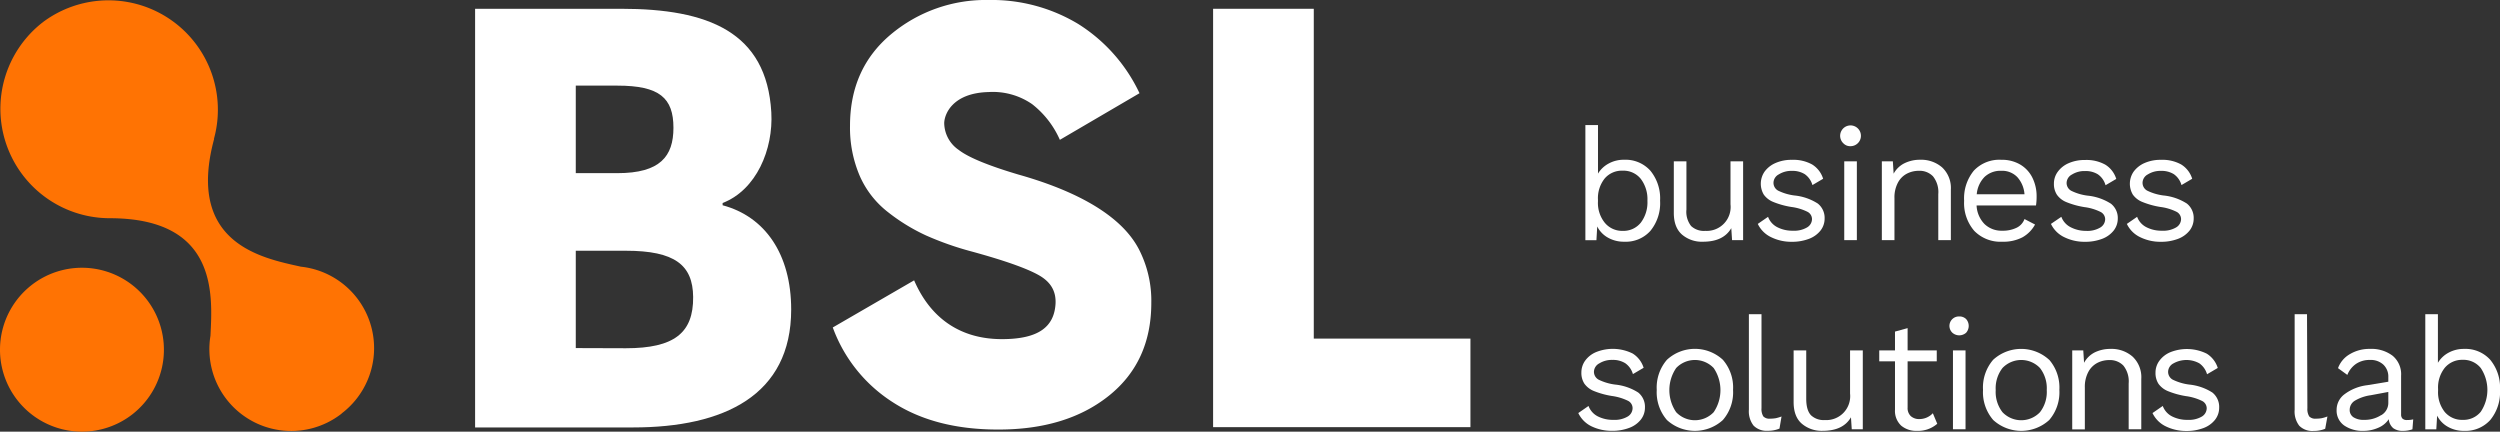
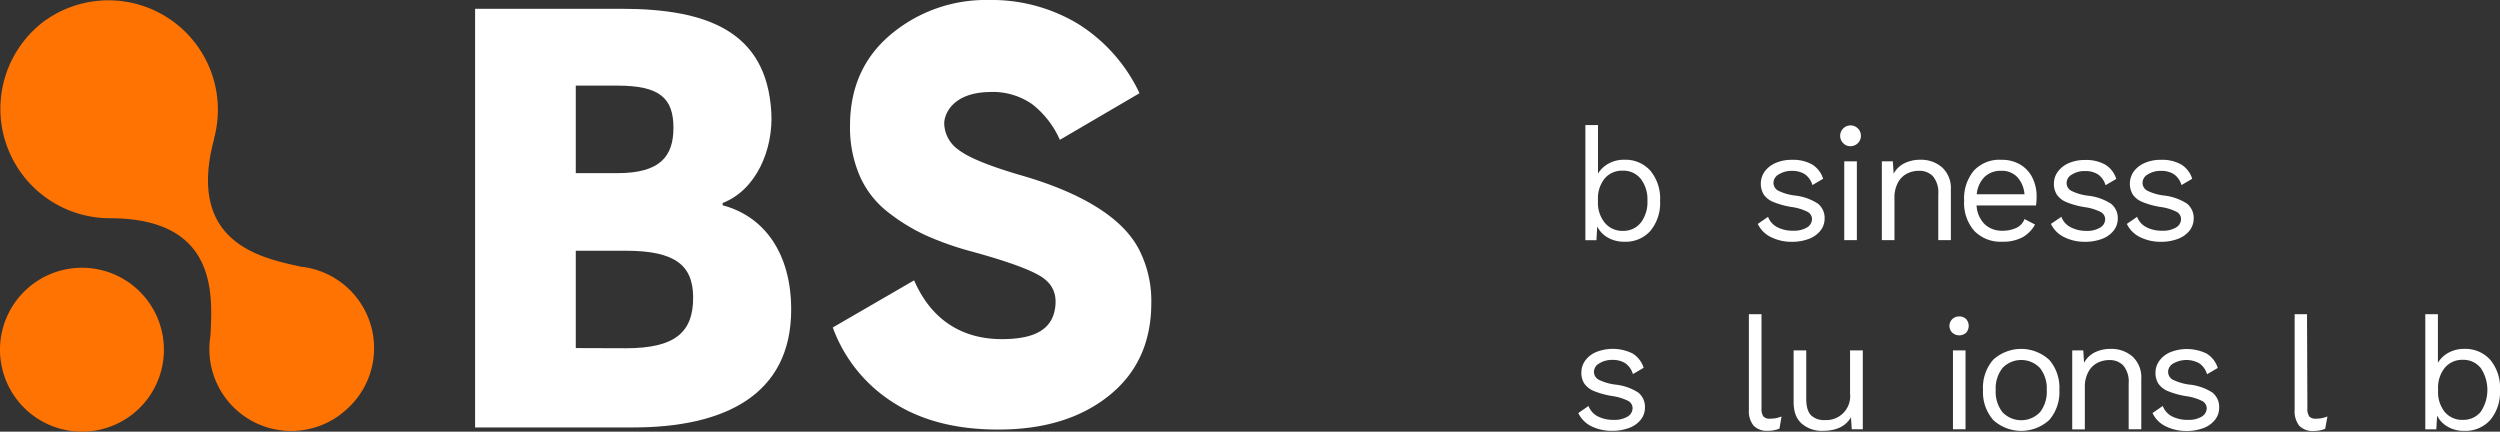
<svg xmlns="http://www.w3.org/2000/svg" viewBox="0 0 606.4 104.7">
  <rect x="0" y="0" width="606.4" height="104.7" fill="#333333" stroke="none" />
  <defs>
    <style>.cls-1{fill:#ff7303;} .cls-2{fill:#FFF;}</style>
  </defs>
  <g id="Layer_2" data-name="Layer 2">
    <g id="Слой_1" data-name="Слой 1">
      <path class="cls-2" d="M400.32,41.41a10.59,10.59,0,0,1,2.35,7.28A10.57,10.57,0,0,1,400.32,56,8,8,0,0,1,394,58.63a7.78,7.78,0,0,1-4-1,6.38,6.38,0,0,1-2.58-2.7l-.19,3.33h-2.68V30.34h3.06V42.11a6.74,6.74,0,0,1,2.58-2.44,7.57,7.57,0,0,1,3.77-.92A8.08,8.08,0,0,1,400.32,41.41ZM398,54a8.15,8.15,0,0,0,1.6-5.3,8.15,8.15,0,0,0-1.6-5.3,5.38,5.38,0,0,0-4.4-2,5.45,5.45,0,0,0-4.38,1.91,7.65,7.65,0,0,0-1.62,5.12v.46A7.65,7.65,0,0,0,389.23,54,5.46,5.46,0,0,0,393.61,56,5.38,5.38,0,0,0,398,54Z" />
-       <path class="cls-2" d="M422.81,39.13V58.25h-2.68l-.19-2.91c-1.28,2.2-3.56,3.29-6.85,3.29A7.39,7.39,0,0,1,408,56.91c-1.32-1.15-2-2.9-2-5.27V39.13h3.06v11.7a5.58,5.58,0,0,0,1.14,4A4.53,4.53,0,0,0,413.63,56a5.8,5.8,0,0,0,6.12-6.43V39.13Z" />
      <path class="cls-2" d="M429.62,57.54a6.8,6.8,0,0,1-3.25-3.23l2.49-1.72a4.63,4.63,0,0,0,2.25,2.52,7.94,7.94,0,0,0,3.79.85,6.09,6.09,0,0,0,3.44-.81,2.37,2.37,0,0,0,1.18-2,2,2,0,0,0-1.11-1.78,12.28,12.28,0,0,0-3.9-1.17,19.93,19.93,0,0,1-4.35-1.2,5.21,5.21,0,0,1-2.34-1.8,5.17,5.17,0,0,1,.19-5.56,6.44,6.44,0,0,1,2.64-2.09,9.55,9.55,0,0,1,4-.78,9.37,9.37,0,0,1,4.91,1.13,6.24,6.24,0,0,1,2.66,3.46l-2.6,1.53a4.81,4.81,0,0,0-1.85-2.64,5.61,5.61,0,0,0-3.12-.8,5.7,5.7,0,0,0-3.17.84,2.36,2.36,0,0,0-1.3,1.95,2.16,2.16,0,0,0,1.12,2,12.47,12.47,0,0,0,4,1.18,12.85,12.85,0,0,1,5.62,1.95A4.43,4.43,0,0,1,442.58,53a4.71,4.71,0,0,1-1,2.93,6.46,6.46,0,0,1-2.79,2,11.46,11.46,0,0,1-4.23.72A11.06,11.06,0,0,1,429.62,57.54Z" />
      <path class="cls-2" d="M447.2,34.83a2.52,2.52,0,1,1,1.67.63A2.25,2.25,0,0,1,447.2,34.83Zm3.2,23.42h-3.06V39.13h3.06Z" />
      <path class="cls-2" d="M471.1,40.62A6.85,6.85,0,0,1,473.2,46V58.25h-3.05V47.09a6.11,6.11,0,0,0-1.29-4.33,4.5,4.5,0,0,0-3.42-1.33,6.24,6.24,0,0,0-2.86.67,5.16,5.16,0,0,0-2.2,2.17,7.56,7.56,0,0,0-.86,3.81V58.25h-3.06V39.13h2.67l.19,3A6,6,0,0,1,462,39.57a8.5,8.5,0,0,1,3.79-.82A7.74,7.74,0,0,1,471.1,40.62Z" />
      <path class="cls-2" d="M493.85,49.84H479.44a6.9,6.9,0,0,0,1.93,4.51,5.94,5.94,0,0,0,4.3,1.61,7.59,7.59,0,0,0,3.5-.73,3.76,3.76,0,0,0,1.89-2.1l2.56,1.33a7.84,7.84,0,0,1-3.05,3.1,10,10,0,0,1-4.9,1.07A8.85,8.85,0,0,1,478.88,56a10.29,10.29,0,0,1-2.46-7.3,10.57,10.57,0,0,1,2.35-7.3,8.47,8.47,0,0,1,6.67-2.64,8.73,8.73,0,0,1,4.63,1.18A7.61,7.61,0,0,1,493,43.15a10.07,10.07,0,0,1,1,4.55A14.11,14.11,0,0,1,493.85,49.84Zm-12.48-6.92a6.8,6.8,0,0,0-1.89,4.2h11.58a6.93,6.93,0,0,0-1.76-4.18,5.09,5.09,0,0,0-3.86-1.51A5.59,5.59,0,0,0,481.37,42.92Z" />
      <path class="cls-2" d="M500.73,57.54a6.8,6.8,0,0,1-3.25-3.23L500,52.59a4.63,4.63,0,0,0,2.25,2.52A8,8,0,0,0,506,56a6.09,6.09,0,0,0,3.44-.81,2.38,2.38,0,0,0,1.19-2,2,2,0,0,0-1.11-1.78,12.28,12.28,0,0,0-3.9-1.17,19.88,19.88,0,0,1-4.36-1.2,5.18,5.18,0,0,1-2.33-1.8,4.73,4.73,0,0,1-.73-2.7,4.78,4.78,0,0,1,.92-2.86,6.41,6.41,0,0,1,2.63-2.09,9.58,9.58,0,0,1,4-.78,9.37,9.37,0,0,1,4.91,1.13,6.2,6.2,0,0,1,2.66,3.46l-2.6,1.53a4.76,4.76,0,0,0-1.85-2.64,5.61,5.61,0,0,0-3.12-.8,5.7,5.7,0,0,0-3.17.84,2.36,2.36,0,0,0-1.3,1.95,2.15,2.15,0,0,0,1.13,2,12.4,12.4,0,0,0,4,1.18,12.85,12.85,0,0,1,5.62,1.95A4.4,4.4,0,0,1,513.69,53a4.71,4.71,0,0,1-1,2.93,6.46,6.46,0,0,1-2.79,2,11.43,11.43,0,0,1-4.23.72A11.09,11.09,0,0,1,500.73,57.54Z" />
      <path class="cls-2" d="M519.14,57.54a6.8,6.8,0,0,1-3.25-3.23l2.49-1.72a4.63,4.63,0,0,0,2.25,2.52,7.94,7.94,0,0,0,3.79.85,6.09,6.09,0,0,0,3.44-.81,2.37,2.37,0,0,0,1.18-2,2,2,0,0,0-1.11-1.78,12.28,12.28,0,0,0-3.9-1.17,19.93,19.93,0,0,1-4.35-1.2,5.21,5.21,0,0,1-2.34-1.8,5.17,5.17,0,0,1,.19-5.56,6.51,6.51,0,0,1,2.64-2.09,9.55,9.55,0,0,1,4-.78,9.37,9.37,0,0,1,4.91,1.13,6.24,6.24,0,0,1,2.66,3.46l-2.6,1.53a4.81,4.81,0,0,0-1.85-2.64,5.61,5.61,0,0,0-3.12-.8,5.7,5.7,0,0,0-3.17.84,2.36,2.36,0,0,0-1.3,1.95,2.16,2.16,0,0,0,1.12,2,12.56,12.56,0,0,0,4,1.18,12.85,12.85,0,0,1,5.62,1.95A4.43,4.43,0,0,1,532.1,53a4.71,4.71,0,0,1-1,2.93,6.46,6.46,0,0,1-2.79,2,11.43,11.43,0,0,1-4.23.72A11.09,11.09,0,0,1,519.14,57.54Z" />
      <path class="cls-2" d="M386.08,103.43a6.86,6.86,0,0,1-3.25-3.24l2.48-1.72a4.67,4.67,0,0,0,2.26,2.53,8.06,8.06,0,0,0,3.79.84,6.18,6.18,0,0,0,3.44-.8A2.39,2.39,0,0,0,396,99a2,2,0,0,0-1.11-1.78,12.83,12.83,0,0,0-3.9-1.17,20.21,20.21,0,0,1-4.36-1.2,5.23,5.23,0,0,1-2.33-1.8,4.75,4.75,0,0,1-.72-2.69,4.87,4.87,0,0,1,.91-2.87,6.28,6.28,0,0,1,2.64-2.08,10.86,10.86,0,0,1,8.89.34,6.28,6.28,0,0,1,2.66,3.46l-2.6,1.53a4.84,4.84,0,0,0-1.86-2.64,5.63,5.63,0,0,0-3.11-.8,5.75,5.75,0,0,0-3.18.84,2.38,2.38,0,0,0-1.3,1.95,2.17,2.17,0,0,0,1.13,2,12.68,12.68,0,0,0,4,1.19,12.74,12.74,0,0,1,5.62,1.94A4.45,4.45,0,0,1,399,98.86a4.69,4.69,0,0,1-1,2.92,6.36,6.36,0,0,1-2.8,2,11.37,11.37,0,0,1-4.22.72A11.19,11.19,0,0,1,386.08,103.43Z" />
-       <path class="cls-2" d="M417.9,87.27a10.25,10.25,0,0,1,2.47,7.3,10.27,10.27,0,0,1-2.47,7.31,10.07,10.07,0,0,1-13.57,0,10.32,10.32,0,0,1-2.47-7.31,10.29,10.29,0,0,1,2.47-7.3,10,10,0,0,1,13.57,0Zm-11.33,2a9.51,9.51,0,0,0,0,10.71,6.28,6.28,0,0,0,9.1,0,9.56,9.56,0,0,0,0-10.71,6.28,6.28,0,0,0-9.1,0Z" />
      <path class="cls-2" d="M427.27,99a3.39,3.39,0,0,0,.44,2,2,2,0,0,0,1.63.55,8,8,0,0,0,1.39-.11,9.47,9.47,0,0,0,1.4-.42l-.5,2.94a7.1,7.1,0,0,1-2.83.53,4.42,4.42,0,0,1-3.46-1.26,5.65,5.65,0,0,1-1.13-3.86V76.22h3.06Z" />
      <path class="cls-2" d="M451.84,85v19.12h-2.68l-.19-2.9c-1.27,2.19-3.56,3.28-6.84,3.28a7.4,7.4,0,0,1-5.07-1.72q-2-1.71-2-5.27V85h3.06V96.72c0,1.86.38,3.17,1.15,4a4.49,4.49,0,0,0,3.36,1.17,5.8,5.8,0,0,0,6.12-6.43V85Z" />
-       <path class="cls-2" d="M469.9,102.79a7.1,7.1,0,0,1-4.94,1.72,5.64,5.64,0,0,1-3.8-1.26,4.88,4.88,0,0,1-1.51-3.86V87.65h-3.82V85h3.82V80.43l3.06-.84V85h7.07v2.64h-7.07V98.86a2.67,2.67,0,0,0,.78,2.08,3,3,0,0,0,2.09.71,4.46,4.46,0,0,0,3.25-1.42Z" />
      <path class="cls-2" d="M473.57,80.71a2.29,2.29,0,0,1,1.66-3.95,2.26,2.26,0,0,1,1.67.63,2.5,2.5,0,0,1,0,3.32,2.52,2.52,0,0,1-3.33,0Zm3.19,23.42h-3.05V85h3.05Z" />
      <path class="cls-2" d="M497.06,87.27a10.29,10.29,0,0,1,2.46,7.3,10.31,10.31,0,0,1-2.46,7.31,10.08,10.08,0,0,1-13.58,0A10.31,10.31,0,0,1,481,94.57a10.29,10.29,0,0,1,2.46-7.3,10.05,10.05,0,0,1,13.58,0Zm-11.34,2a8,8,0,0,0-1.64,5.35,8,8,0,0,0,1.64,5.36,6.28,6.28,0,0,0,9.1,0,8,8,0,0,0,1.64-5.36,8,8,0,0,0-1.64-5.35,6.28,6.28,0,0,0-9.1,0Z" />
      <path class="cls-2" d="M517.29,86.51a6.84,6.84,0,0,1,2.1,5.39v12.23h-3.06V93a6.11,6.11,0,0,0-1.28-4.32,4.51,4.51,0,0,0-3.42-1.34,6.28,6.28,0,0,0-2.87.67,5.24,5.24,0,0,0-2.2,2.18,7.6,7.6,0,0,0-.86,3.8v10.17h-3.06V85h2.68l.19,3a6,6,0,0,1,2.64-2.55,8.6,8.6,0,0,1,3.78-.82A7.75,7.75,0,0,1,517.29,86.51Z" />
      <path class="cls-2" d="M525.36,103.43a6.86,6.86,0,0,1-3.25-3.24l2.49-1.72a4.62,4.62,0,0,0,2.25,2.53,8.06,8.06,0,0,0,3.79.84,6.18,6.18,0,0,0,3.44-.8,2.39,2.39,0,0,0,1.18-2,2,2,0,0,0-1.11-1.78,12.65,12.65,0,0,0-3.89-1.17,19.88,19.88,0,0,1-4.36-1.2,5.27,5.27,0,0,1-2.34-1.8,4.75,4.75,0,0,1-.72-2.69,4.81,4.81,0,0,1,.92-2.87,6.31,6.31,0,0,1,2.63-2.08,10.86,10.86,0,0,1,8.89.34,6.28,6.28,0,0,1,2.66,3.46l-2.6,1.53a4.88,4.88,0,0,0-1.85-2.64,6.44,6.44,0,0,0-6.29,0,2.36,2.36,0,0,0-1.3,1.95,2.16,2.16,0,0,0,1.12,2,12.77,12.77,0,0,0,4,1.19,12.74,12.74,0,0,1,5.62,1.94,4.45,4.45,0,0,1,1.64,3.68,4.69,4.69,0,0,1-1,2.92,6.38,6.38,0,0,1-2.79,2,11.46,11.46,0,0,1-4.23.72A11.22,11.22,0,0,1,525.36,103.43Z" />
      <path class="cls-2" d="M559.68,99a3.39,3.39,0,0,0,.44,2,2,2,0,0,0,1.63.55,8.11,8.11,0,0,0,1.4-.11,9.76,9.76,0,0,0,1.39-.42L564,104a7.1,7.1,0,0,1-2.83.53,4.43,4.43,0,0,1-3.46-1.26,5.65,5.65,0,0,1-1.12-3.86V76.22h3Z" />
-       <path class="cls-2" d="M585.35,101.72l-.19,2.41a6.69,6.69,0,0,1-2.3.38,3.79,3.79,0,0,1-2.35-.65,3.2,3.2,0,0,1-1.09-2.18,5.66,5.66,0,0,1-2.58,2.09,8.72,8.72,0,0,1-3.57.74,7.81,7.81,0,0,1-4.67-1.31,4.41,4.41,0,0,1-1.83-3.81,4.72,4.72,0,0,1,1.91-3.76,11.49,11.49,0,0,1,5.54-2.2l5.09-.84V91.51a4,4,0,0,0-1.19-3.05,4.5,4.5,0,0,0-3.29-1.15,5.8,5.8,0,0,0-3.3.92,5.87,5.87,0,0,0-2.16,2.71l-2.26-1.64A6.48,6.48,0,0,1,570,85.89a9.22,9.22,0,0,1,4.87-1.26,8.49,8.49,0,0,1,5.47,1.65,5.81,5.81,0,0,1,2.07,4.85v9.41a1.39,1.39,0,0,0,.34,1,1.52,1.52,0,0,0,1.11.34A6.17,6.17,0,0,0,585.35,101.72Zm-7.78-1a3.44,3.44,0,0,0,1.74-3V95.07l-4.28.8a10.25,10.25,0,0,0-3.83,1.32,2.59,2.59,0,0,0-1.26,2.2,2.08,2.08,0,0,0,.92,1.82,4.46,4.46,0,0,0,2.56.63A7.32,7.32,0,0,0,577.57,100.69Z" />
      <path class="cls-2" d="M604.05,87.29a10.59,10.59,0,0,1,2.35,7.28,10.6,10.6,0,0,1-2.35,7.29,8.08,8.08,0,0,1-6.37,2.65,7.67,7.67,0,0,1-3.95-1,6.36,6.36,0,0,1-2.58-2.69l-.2,3.32h-2.67V76.22h3.06V88a6.7,6.7,0,0,1,2.58-2.45,7.67,7.67,0,0,1,3.76-.92A8.08,8.08,0,0,1,604.05,87.29Zm-2.31,12.58a9.56,9.56,0,0,0,0-10.59,5.38,5.38,0,0,0-4.4-2A5.47,5.47,0,0,0,593,89.22a7.67,7.67,0,0,0-1.62,5.12v.46A7.69,7.69,0,0,0,593,99.93a5.47,5.47,0,0,0,4.38,1.91A5.38,5.38,0,0,0,601.74,99.87Z" />
      <path class="cls-1" d="M32.12,100.49A19.88,19.88,0,1,0,4.21,97.06a19.89,19.89,0,0,0,27.91,3.43" />
      <path class="cls-1" d="M82.94,100.23A19.87,19.87,0,0,0,73,64.69h0c-9.35-2.08-27.93-5.55-21.06-31l-.05,0A26.54,26.54,0,0,0,10.53,5.28h0l-.13.11-.14.1h0A26.55,26.55,0,0,0,26.8,52.93l-.05,0C53.07,53,51.5,71.88,51.05,81.45h0a19.85,19.85,0,0,0,31.65,19l.11-.09Z" />
      <path class="cls-2" d="M115.24,2.13h35.48c21,0,35.25,5.58,36.37,25.11.52,9-3.63,18.83-11.81,22v.55c10.23,2.73,16.63,11.79,16.63,25.3,0,20.74-16.22,28.59-38.33,28.59H115.24ZM149.76,42c10.37,0,13.59-4.08,13.59-11,0-7.23-3.36-10.23-13.59-10.23h-10.1V42Zm2.05,42.47c11.73,0,16.4-3.71,16.32-12.44-.07-7.75-4.45-11.21-16.32-11.21H139.66V84.43Z" />
-       <path class="cls-2" d="M294.25,2.13h24.42v80h38v21.48H294.25Z" />
      <path class="cls-2" d="M242.05,104.19q-15.31,0-25.55-6.66A36.21,36.21,0,0,1,202,79.43L221.73,68c4,9.26,11.28,14.26,21.3,14.26,9.06,0,12.65-3.1,13-8.53.17-3-1.08-5.28-4-6.95s-8.38-3.6-16.39-5.79a74.16,74.16,0,0,1-11-3.87,45.82,45.82,0,0,1-9.23-5.65,22.6,22.6,0,0,1-6.87-8.8,29.69,29.69,0,0,1-2.36-12.17q0-13.87,9.94-22.18A35.81,35.81,0,0,1,239.76,0a40.68,40.68,0,0,1,21.75,5.8A39.81,39.81,0,0,1,276.4,22.61L257.08,33.92a22.37,22.37,0,0,0-6.73-8.66,16.77,16.77,0,0,0-10.59-2.93c-8.82.23-10.73,5.48-10.73,7.58a8,8,0,0,0,3.5,6.44q3.51,2.73,14.53,6c24.8,7,28.74,16.91,30.12,20.11a27.24,27.24,0,0,1,2.08,11q0,14.31-10.3,22.54T242.05,104.19Z" />
    </g>
  </g>
</svg>